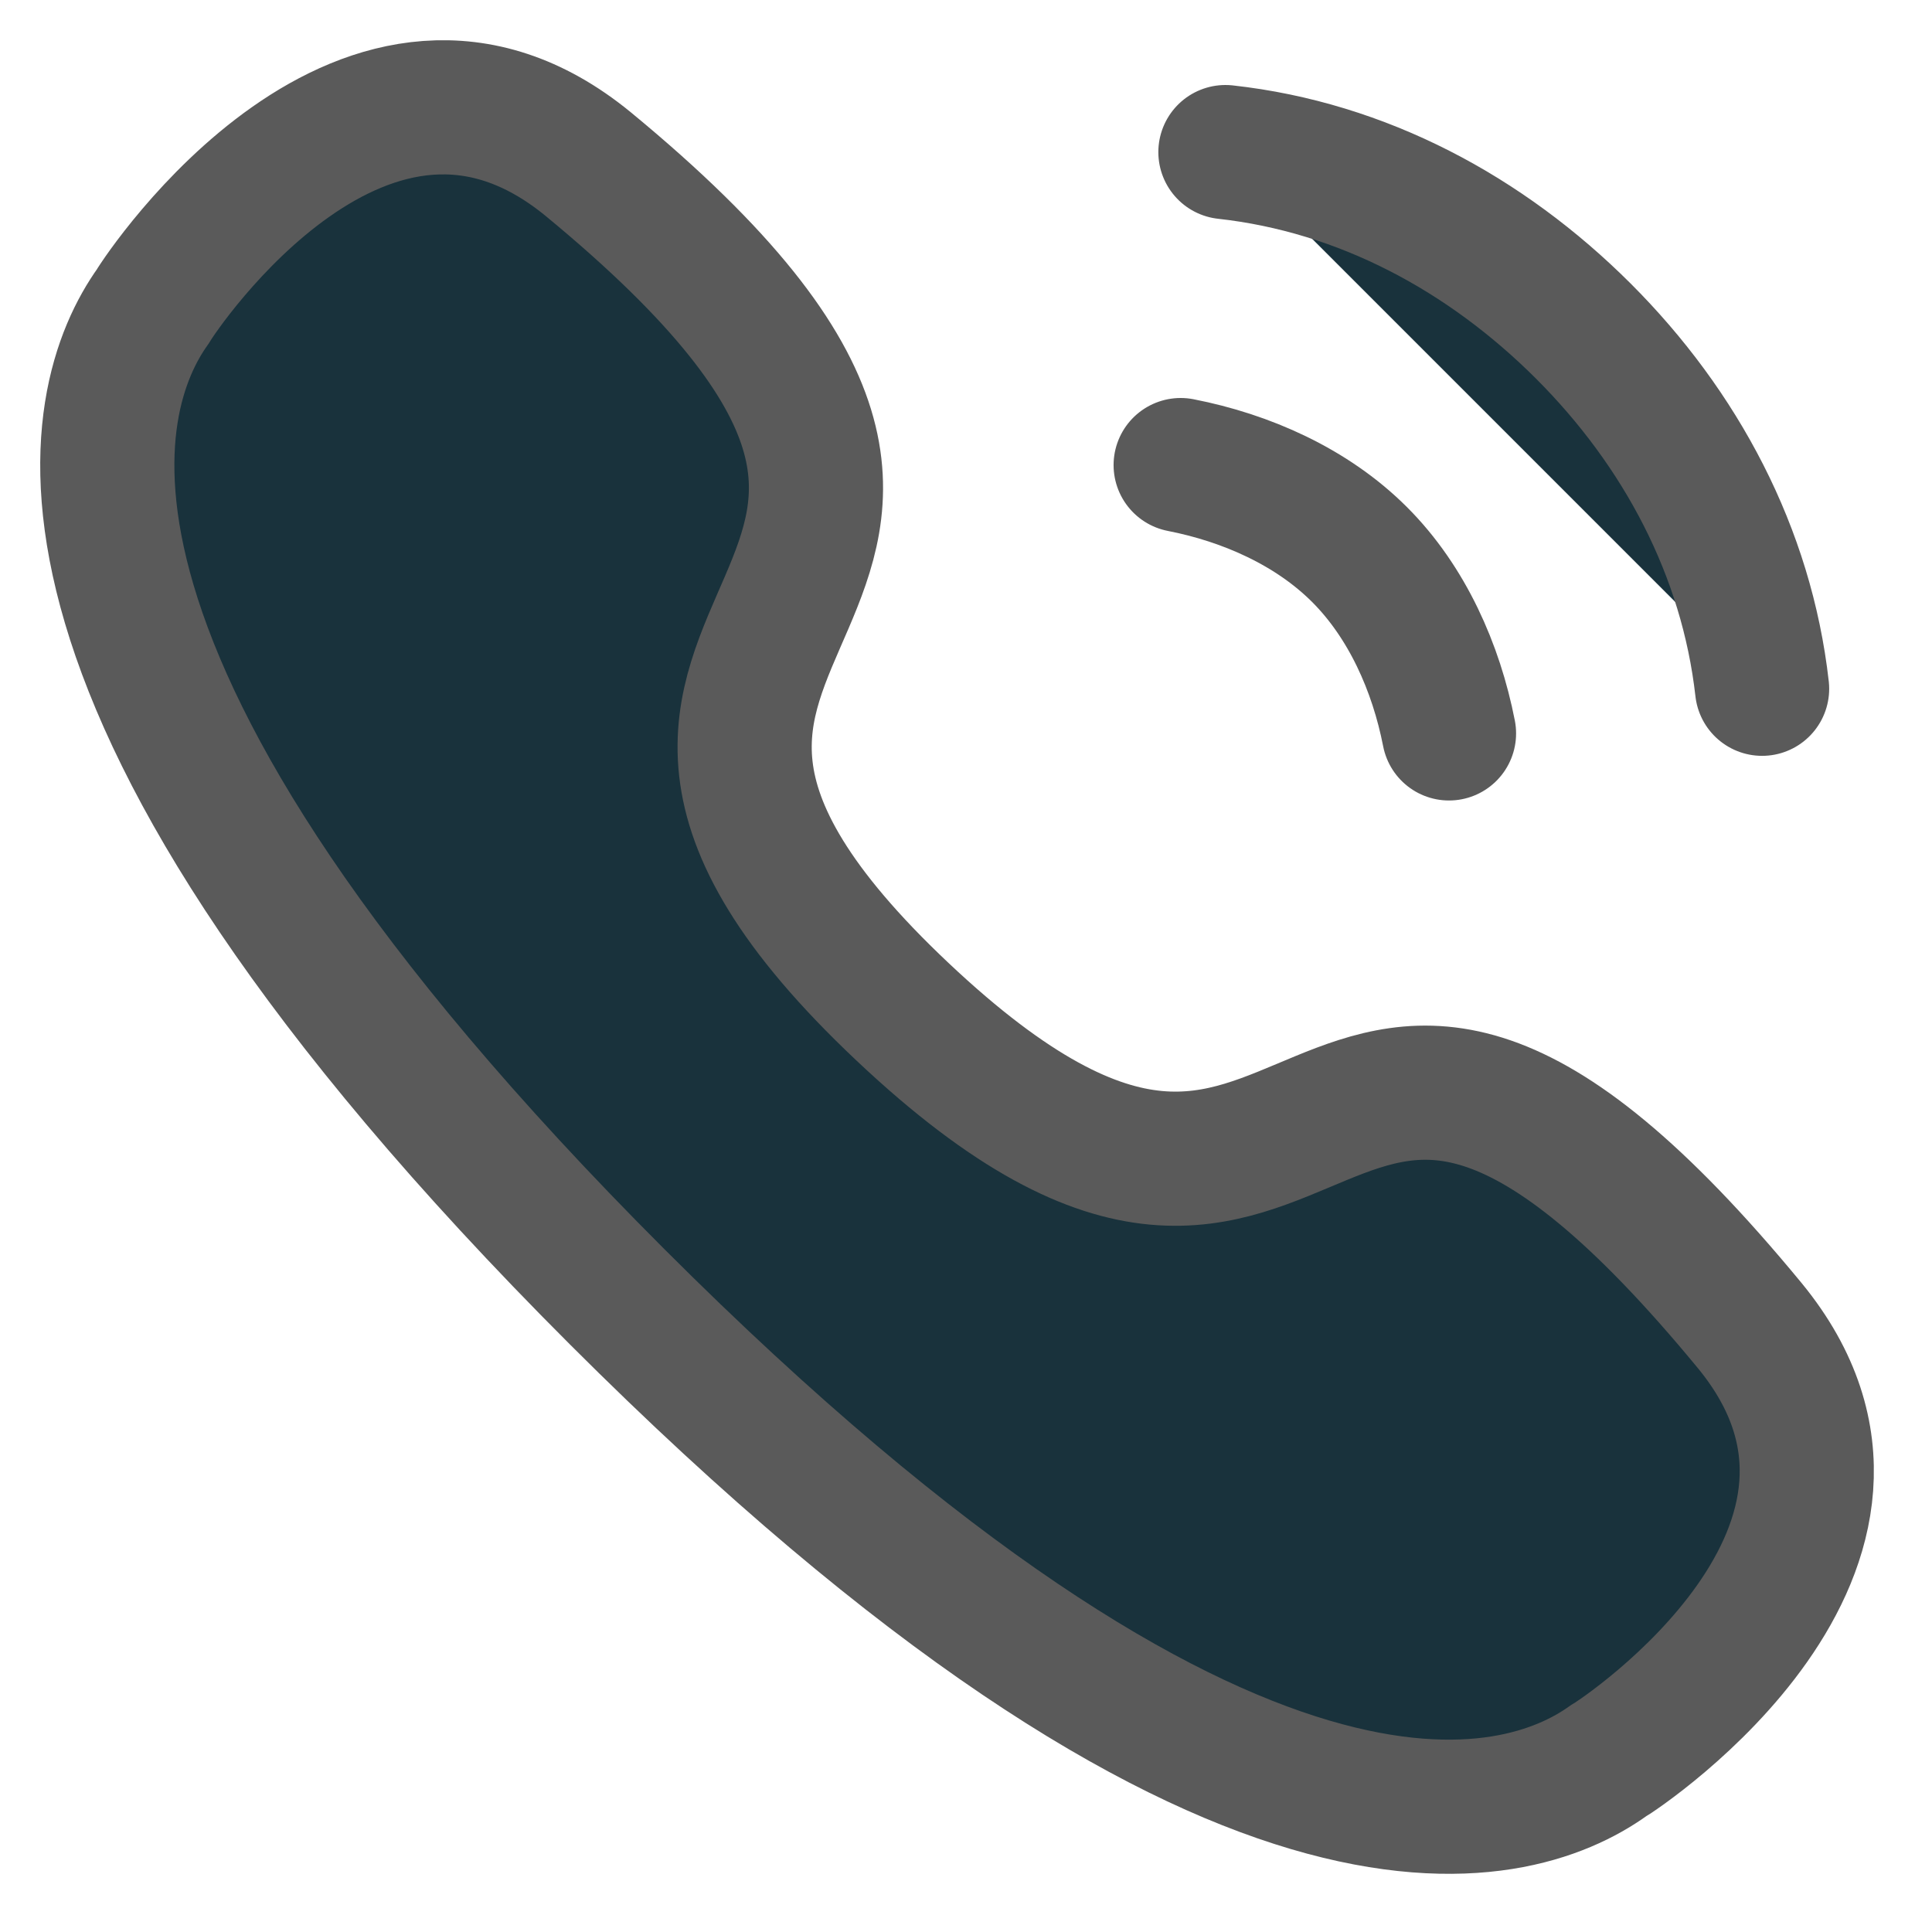
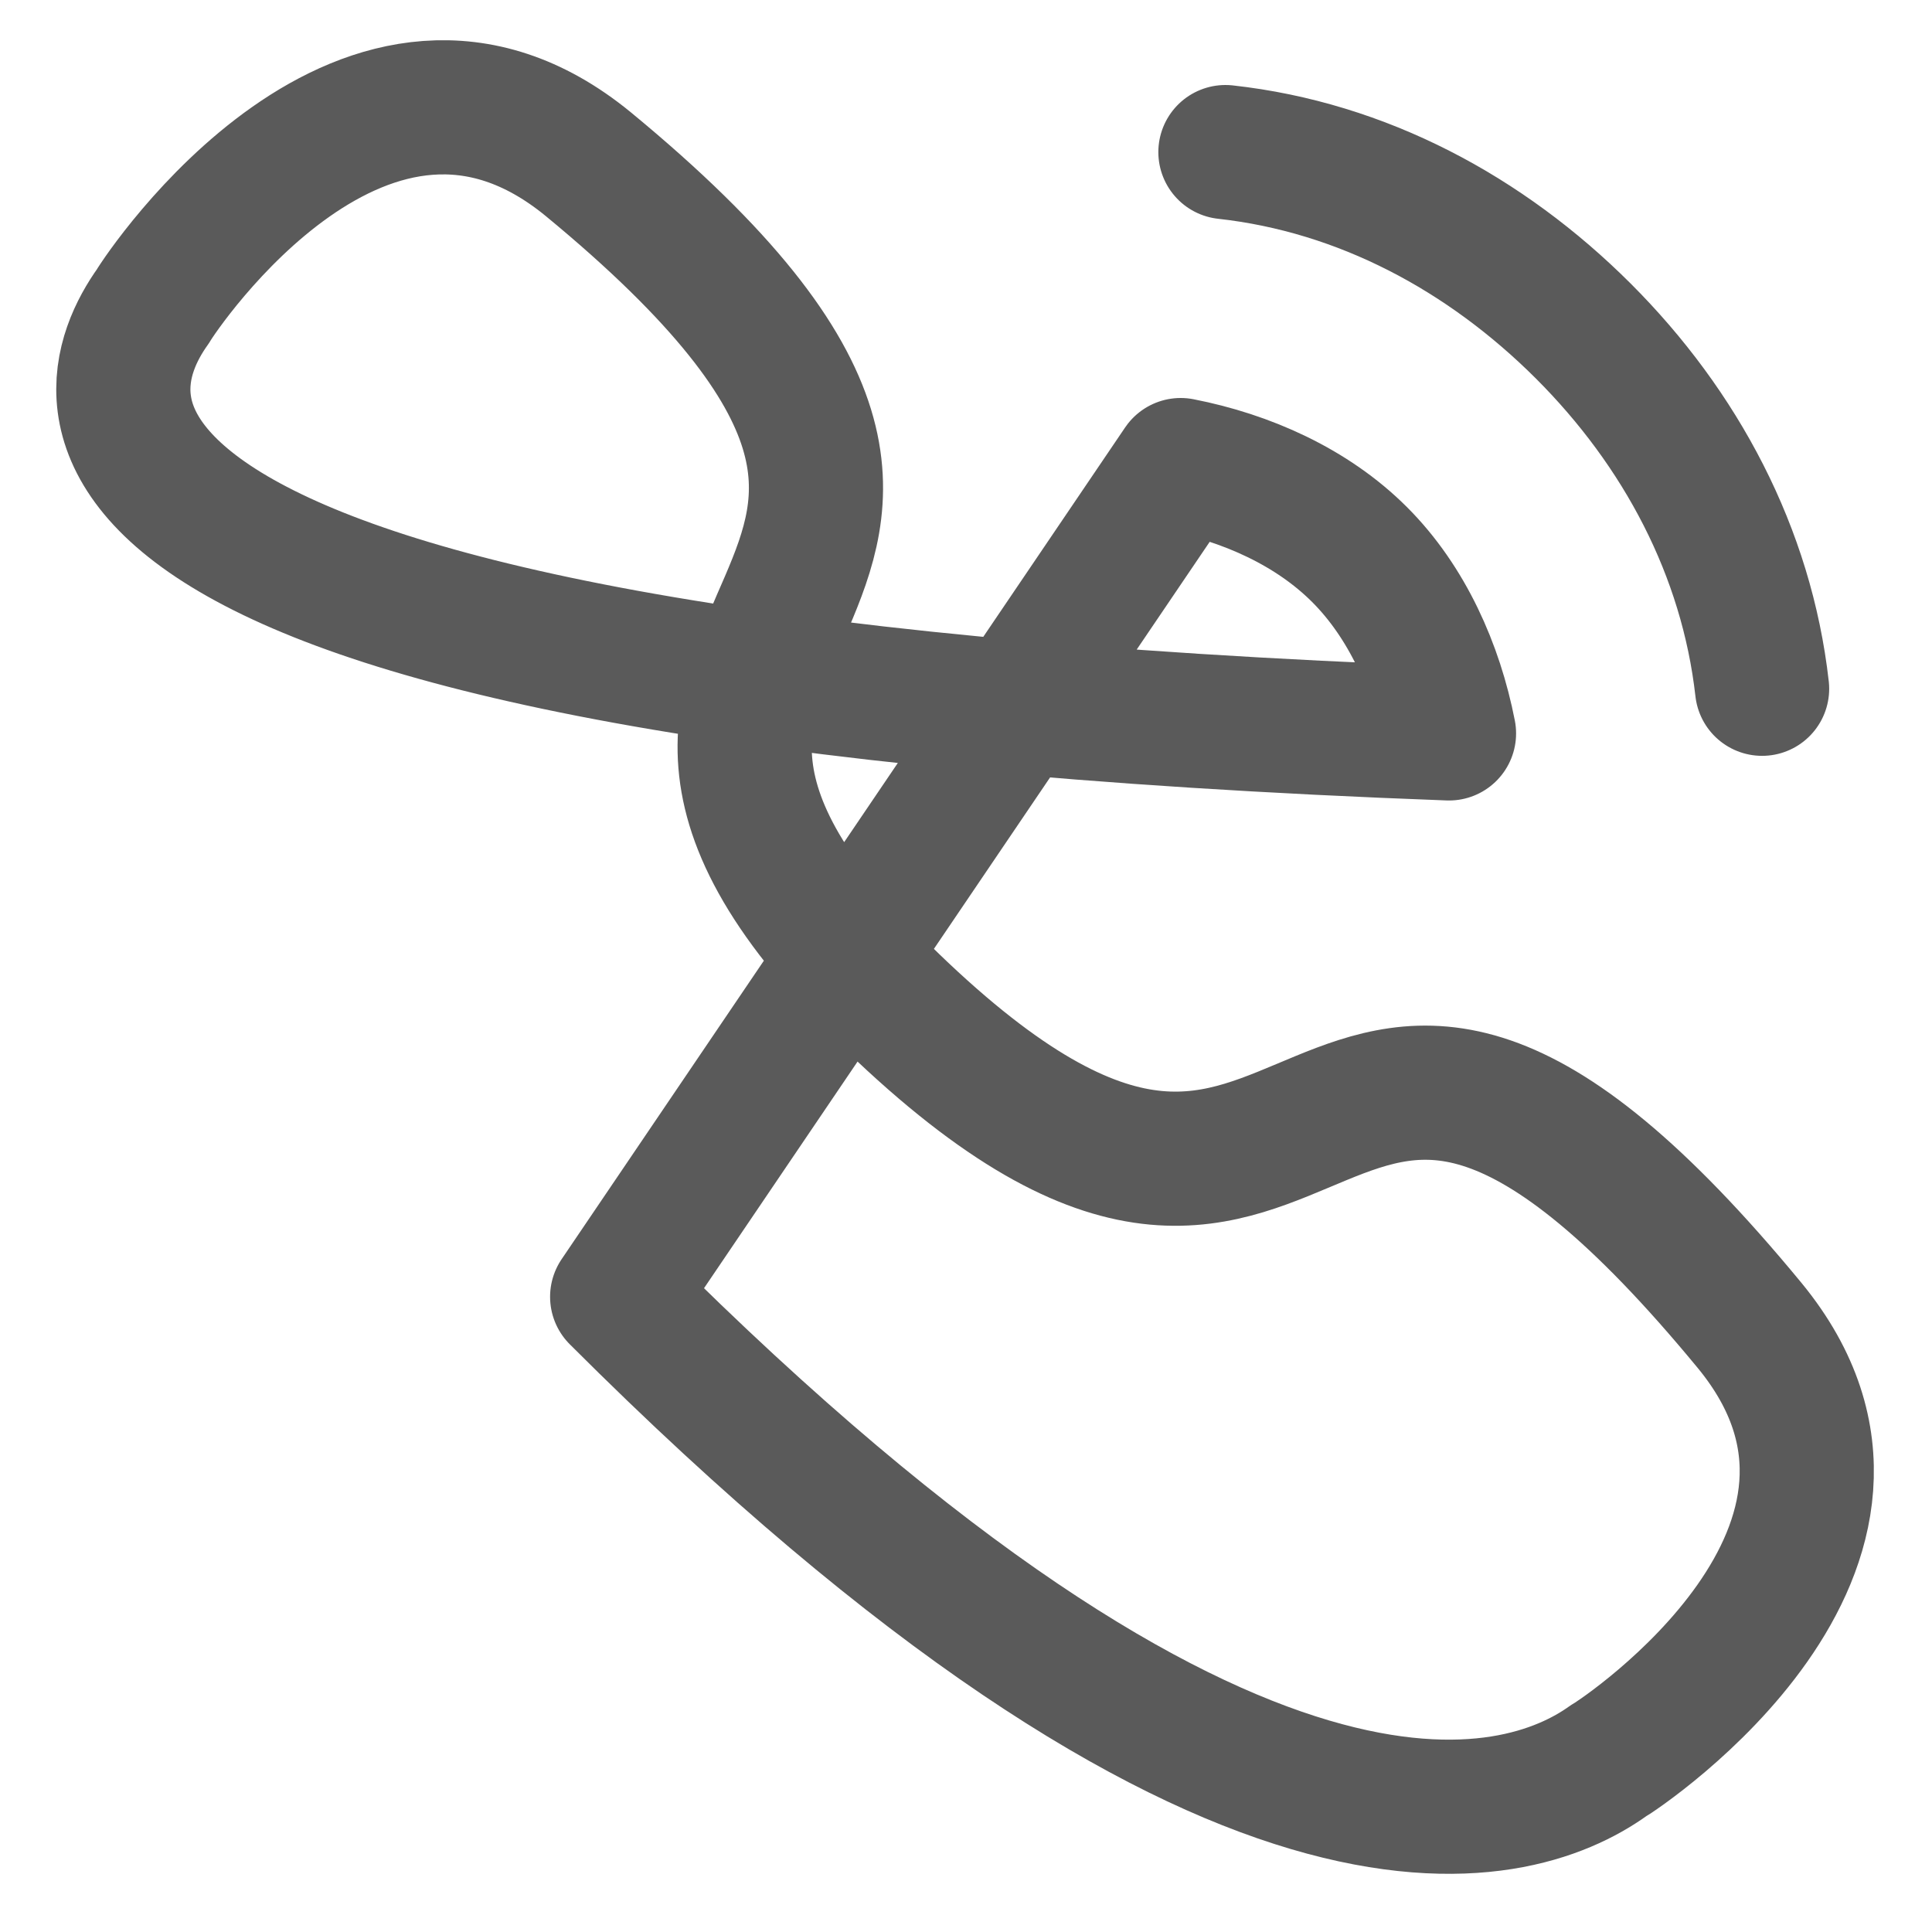
<svg xmlns="http://www.w3.org/2000/svg" width="18" height="18" viewBox="0 0 18 18" fill="none">
-   <path d="M11.417 1.417C12.693 1.558 13.841 2.176 14.75 3.083C15.659 3.991 16.273 5.141 16.417 6.417M11 4.333C11.614 4.453 12.224 4.724 12.667 5.167C13.109 5.609 13.38 6.219 13.5 6.833M5.75 12.082C0.002 6.334 0.819 3.701 1.425 2.853C1.503 2.716 3.422 -0.157 5.479 1.528C10.584 5.733 4.333 5.583 8.408 9.426C12.482 13.269 12.101 7.25 16.305 12.354C17.99 14.412 15.118 16.33 14.982 16.407C14.133 17.014 11.5 17.831 5.75 12.082Z" fill="#19323C" />
-   <path d="M11.417 1.417C12.693 1.558 13.841 2.176 14.75 3.083C15.659 3.991 16.273 5.141 16.417 6.417M11 4.333C11.614 4.453 12.224 4.724 12.667 5.167C13.109 5.609 13.38 6.219 13.5 6.833M5.75 12.082C0.002 6.334 0.819 3.701 1.425 2.853C1.503 2.716 3.422 -0.157 5.479 1.528C10.584 5.733 4.333 5.583 8.408 9.426C12.482 13.269 12.101 7.25 16.305 12.354C17.99 14.412 15.118 16.33 14.982 16.407C14.133 17.014 11.5 17.831 5.75 12.082Z" stroke="#5A5A5A" stroke-width="1.25" stroke-linecap="round" stroke-linejoin="round" />
+   <path d="M11.417 1.417C12.693 1.558 13.841 2.176 14.75 3.083C15.659 3.991 16.273 5.141 16.417 6.417M11 4.333C11.614 4.453 12.224 4.724 12.667 5.167C13.109 5.609 13.38 6.219 13.5 6.833C0.002 6.334 0.819 3.701 1.425 2.853C1.503 2.716 3.422 -0.157 5.479 1.528C10.584 5.733 4.333 5.583 8.408 9.426C12.482 13.269 12.101 7.25 16.305 12.354C17.99 14.412 15.118 16.33 14.982 16.407C14.133 17.014 11.5 17.831 5.75 12.082Z" stroke="#5A5A5A" stroke-width="1.25" stroke-linecap="round" stroke-linejoin="round" />
</svg>